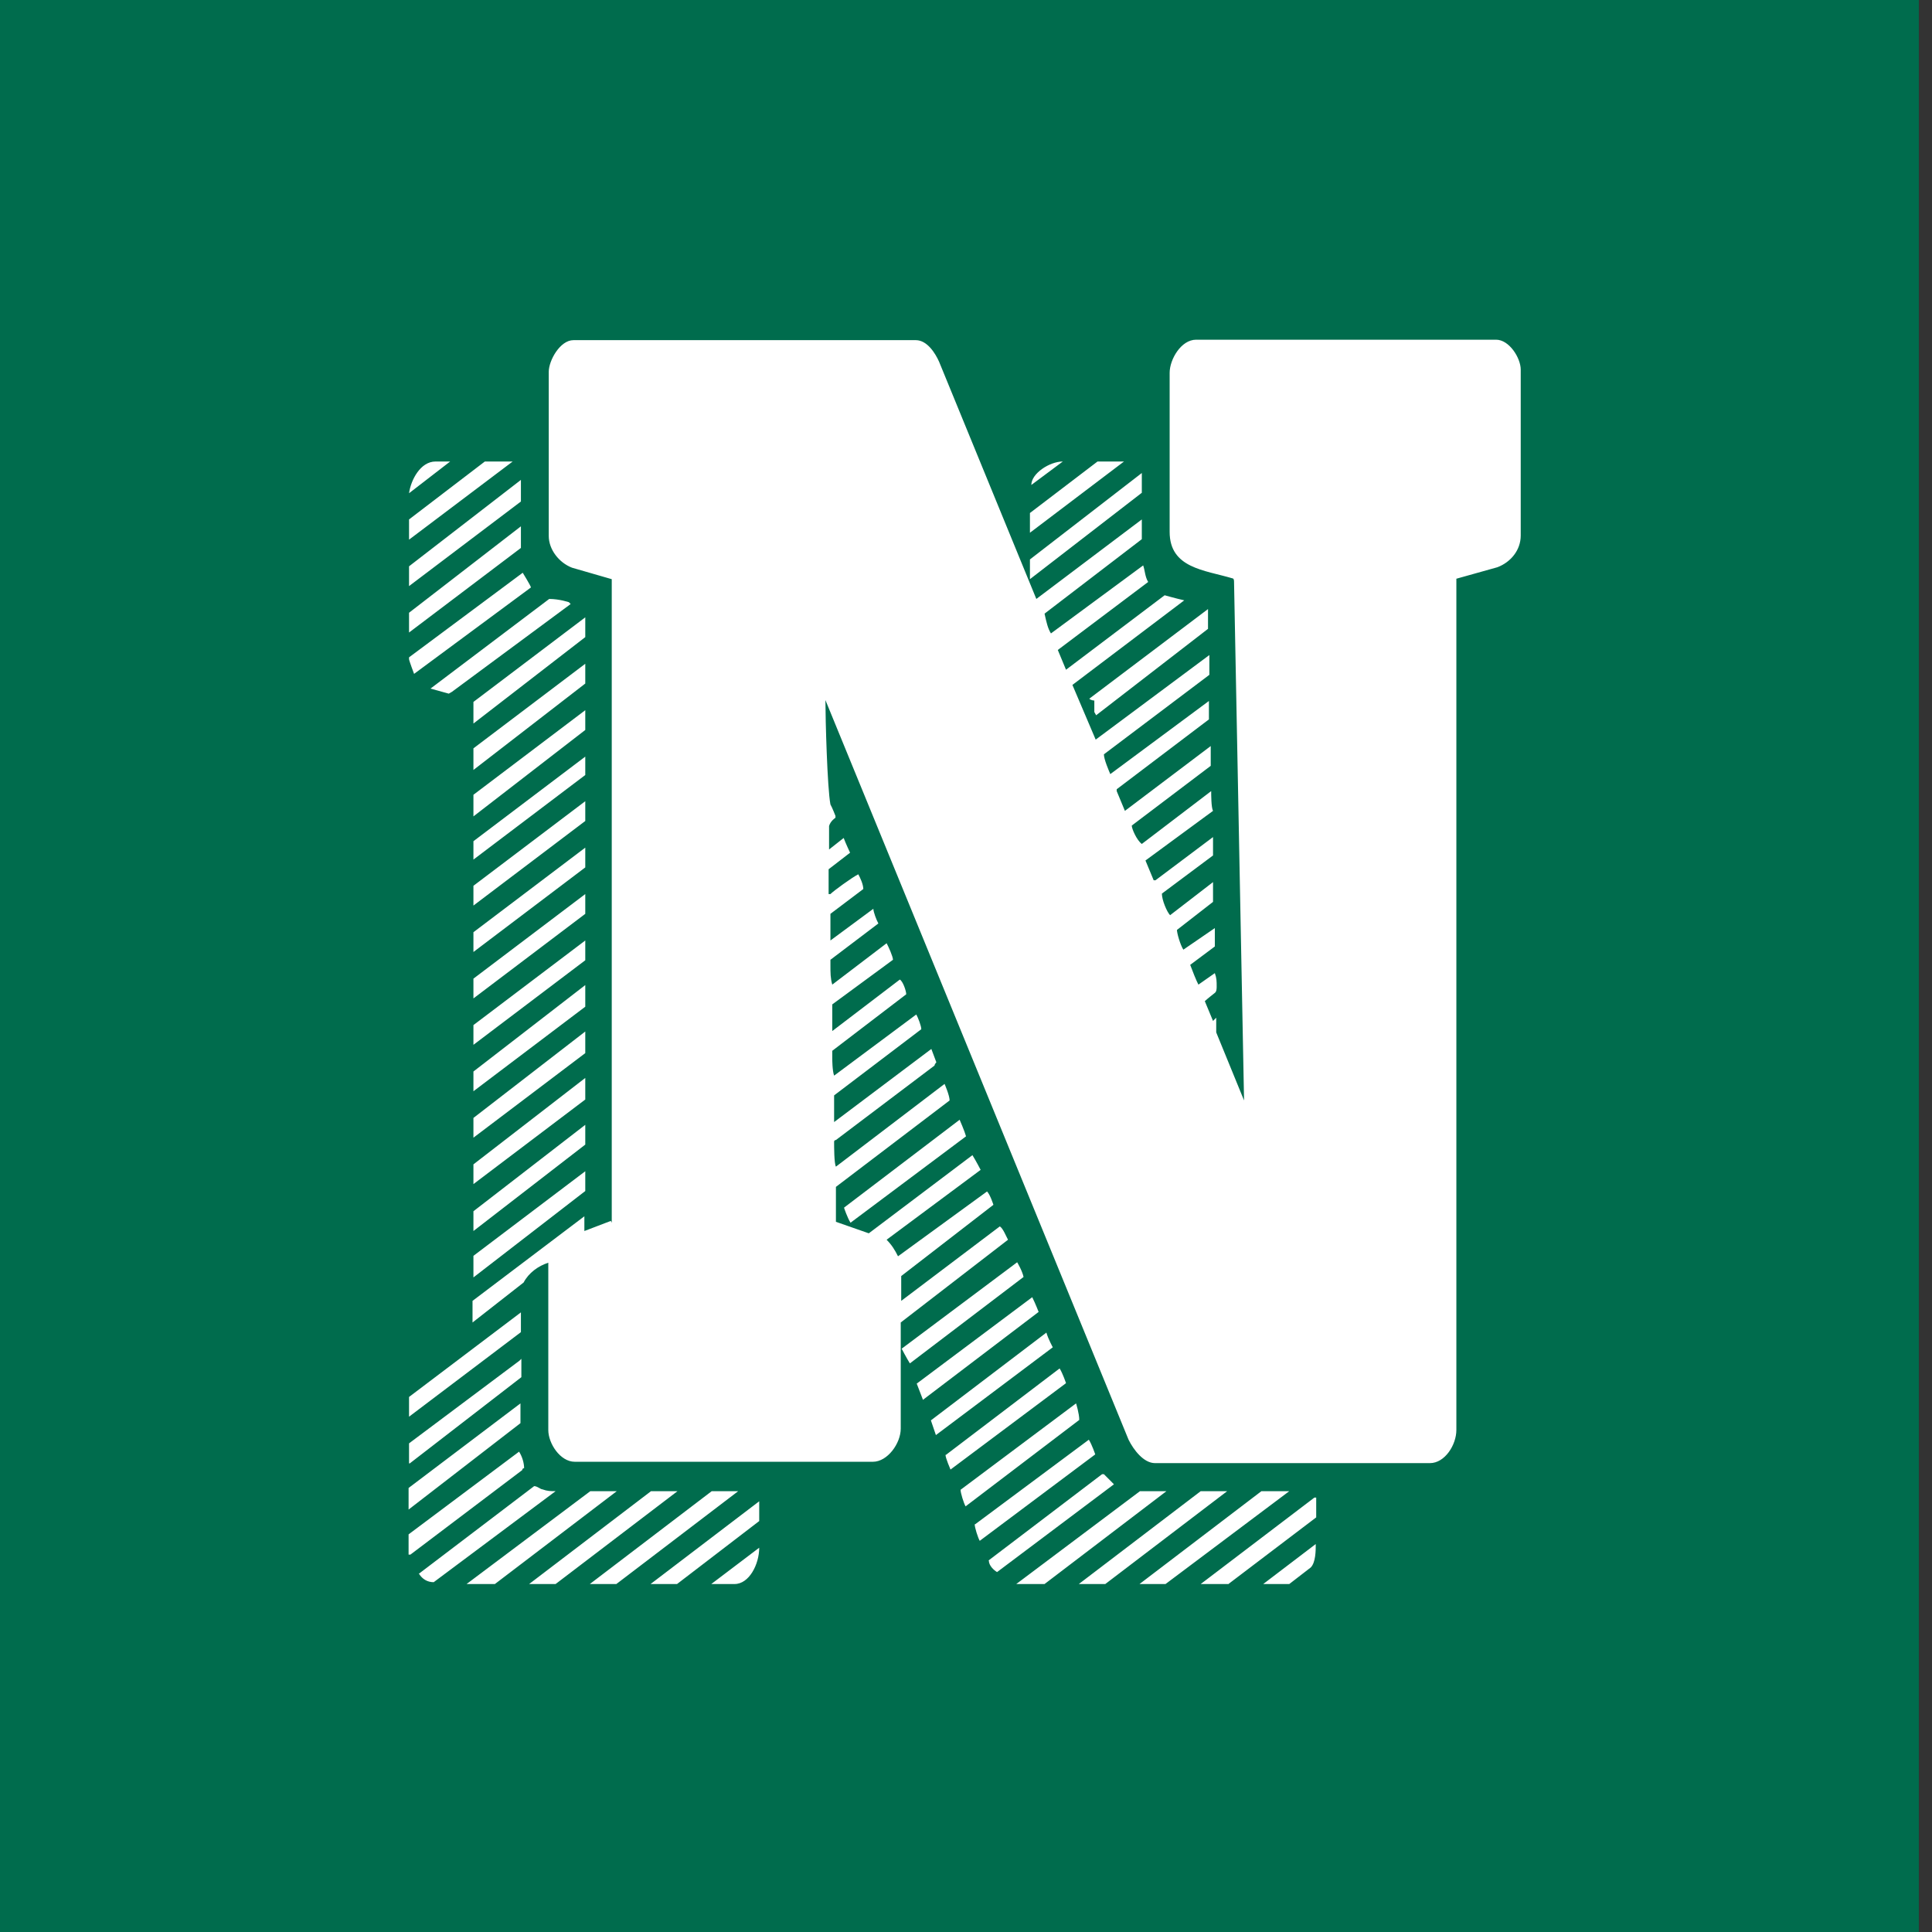
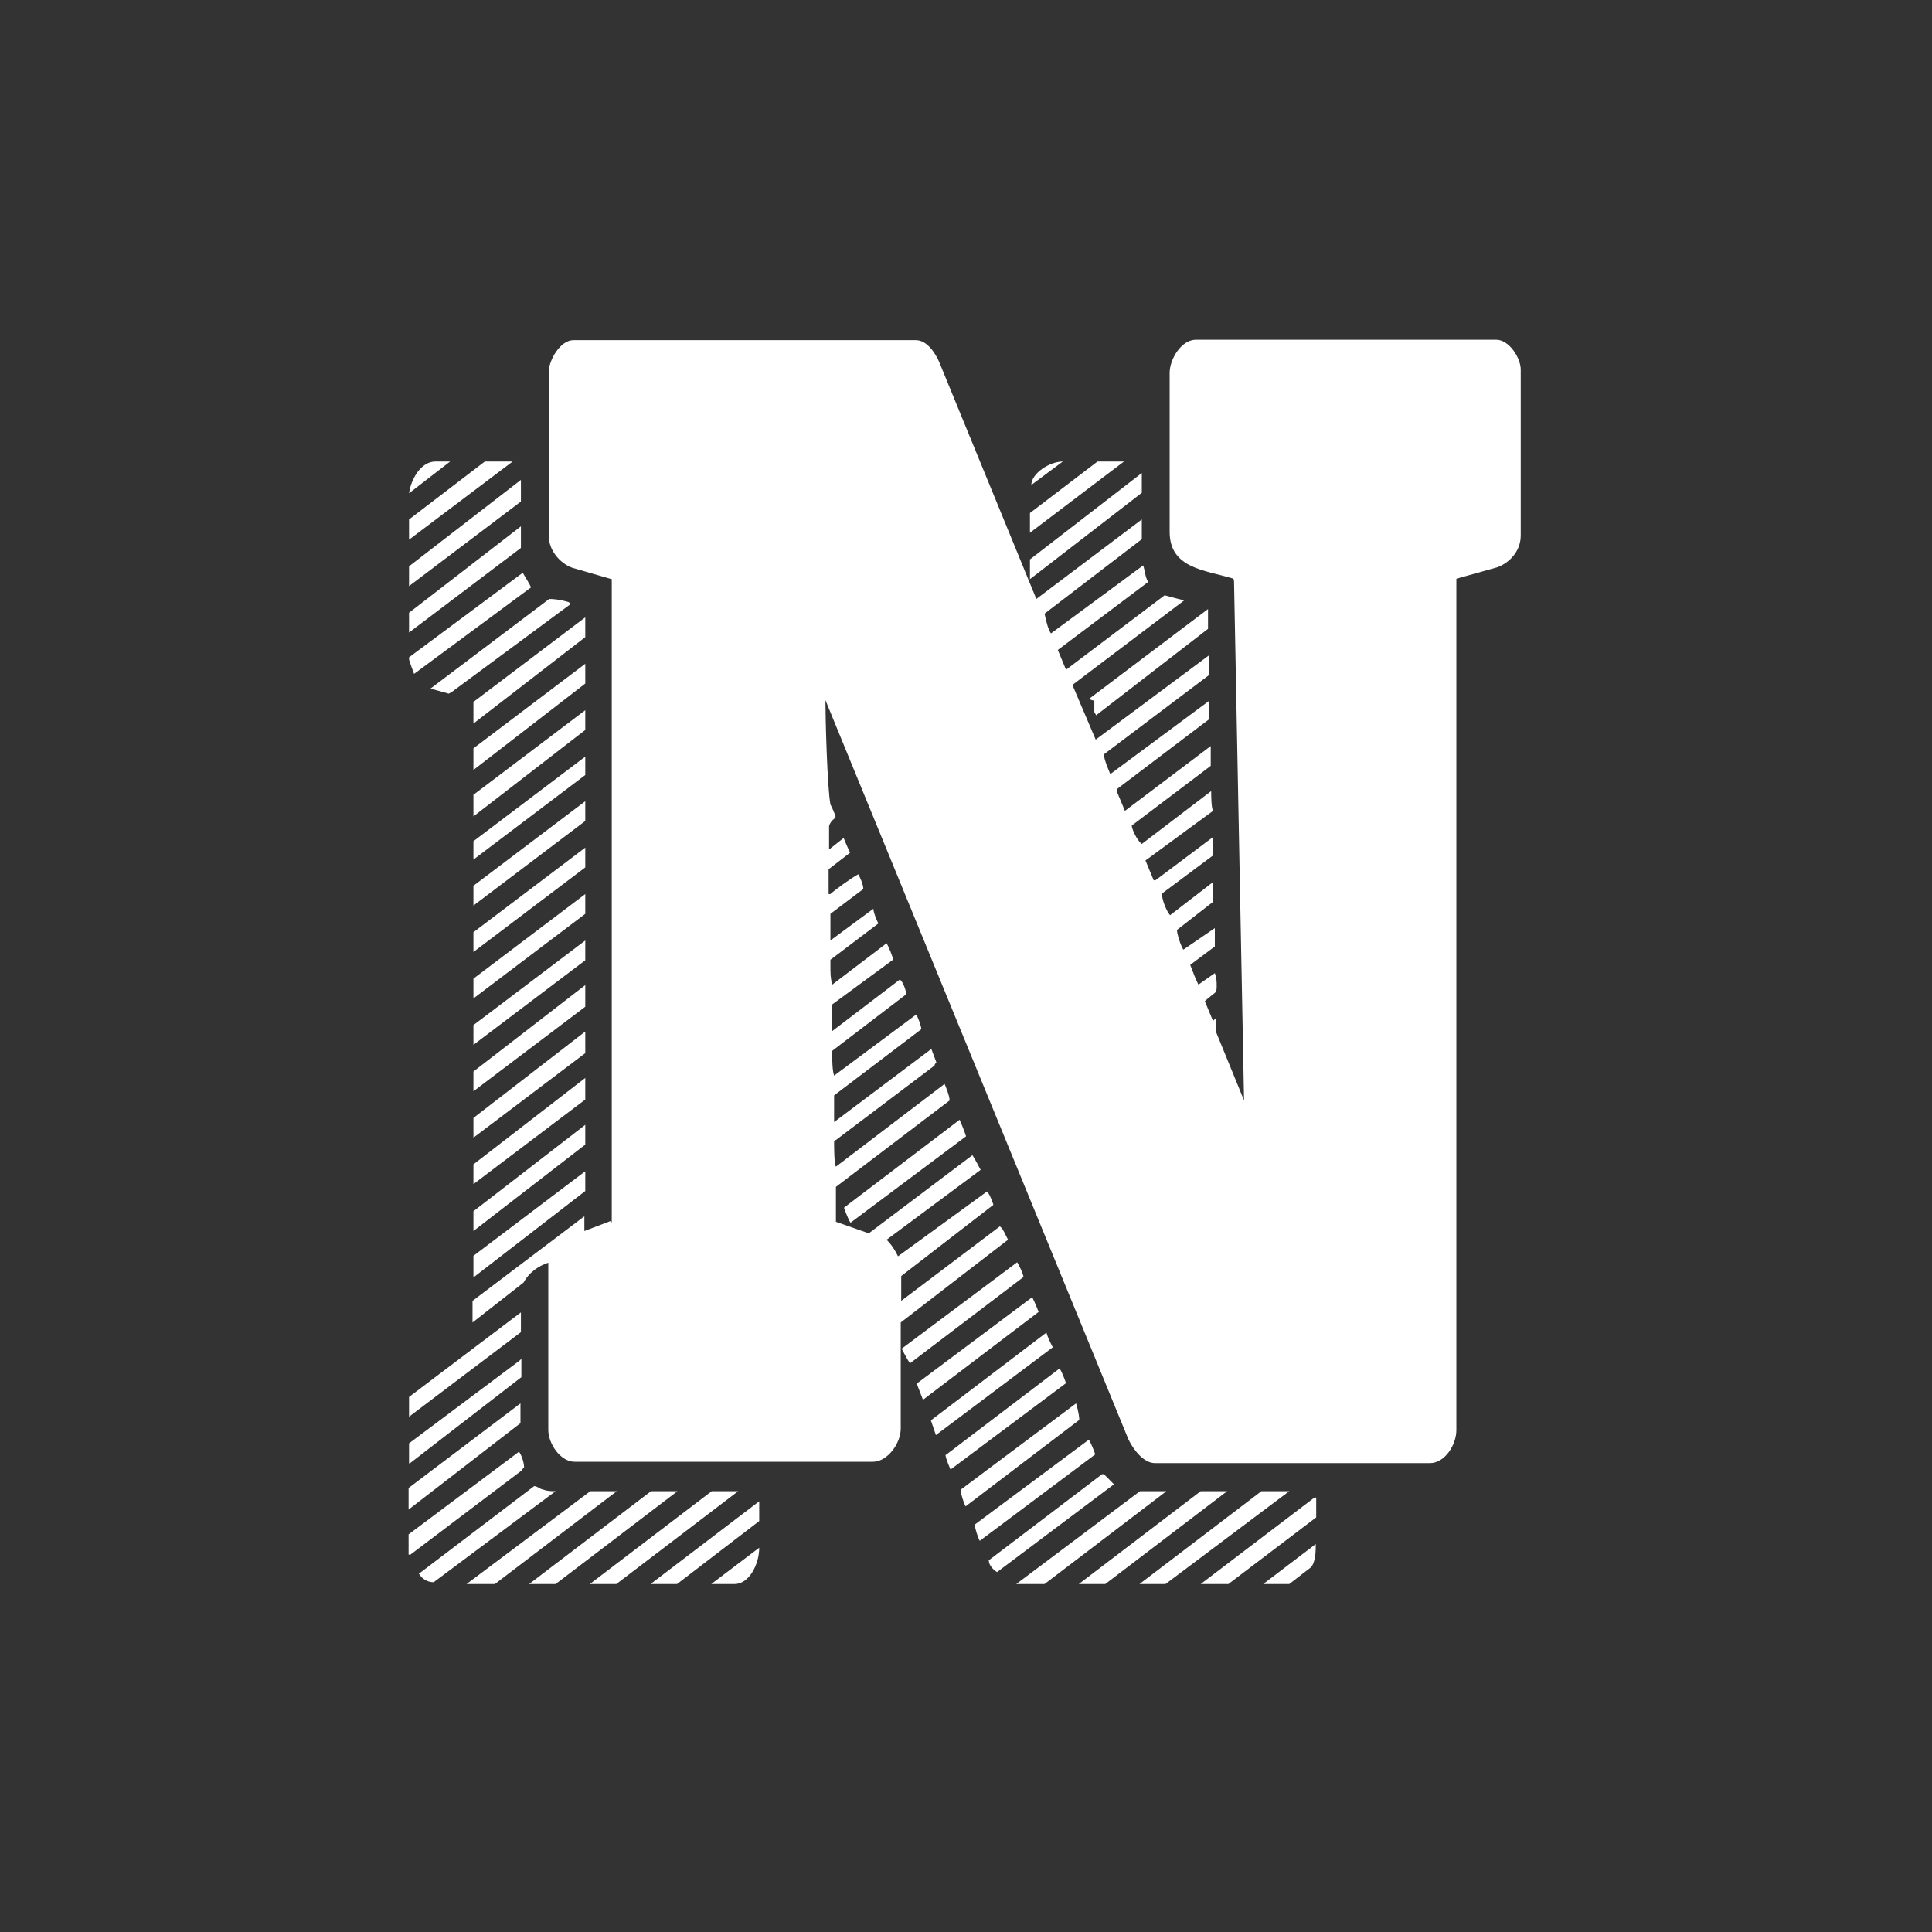
<svg xmlns="http://www.w3.org/2000/svg" width="64" height="64" viewBox="0 0 64 64" fill="none">
  <rect x="0" y="0" width="64" height="64" fill="#333333" stroke="none" />
-   <path d="M0 0H63.564V64H0V0Z" fill="#006C4D" />
  <path d="M20.265 40.504V19.186L18.95 18.806C18.511 18.638 18.178 18.197 18.178 17.755V12.319C18.178 11.938 18.556 11.268 18.995 11.268H30.338C30.716 11.268 30.988 11.71 31.109 11.984L34.33 19.841L37.824 17.207V17.861L34.602 20.328C34.663 20.602 34.708 20.816 34.814 20.983L37.869 18.73C37.929 18.897 37.929 19.11 38.035 19.278L35.041 21.531L35.313 22.186L38.58 19.719C38.58 19.719 38.958 19.826 39.23 19.887L35.525 22.689L36.296 24.501L40.062 21.699V22.354L36.568 24.988C36.568 25.155 36.735 25.536 36.78 25.643L40.047 23.221V23.831L36.992 26.145V26.206L37.264 26.861L40.107 24.714V25.369L37.491 27.348C37.491 27.455 37.657 27.835 37.824 27.957L40.122 26.206C40.122 26.313 40.122 26.754 40.183 26.861L37.945 28.505L38.217 29.16H38.277L40.183 27.729V28.338L38.489 29.602C38.489 29.815 38.656 30.211 38.761 30.317L40.183 29.221V29.876L38.988 30.805C38.988 30.911 39.094 31.292 39.2 31.459L40.243 30.744V31.353L39.427 31.962C39.487 32.129 39.639 32.51 39.699 32.617L40.243 32.236C40.304 32.404 40.304 32.51 40.304 32.678C40.304 32.739 40.304 32.845 40.243 32.891C40.243 32.891 39.971 33.104 39.911 33.165L40.183 33.82L40.289 33.713V34.2L41.211 36.454L40.879 19.262C40.879 19.191 40.858 19.156 40.818 19.156C39.896 18.882 38.746 18.821 38.746 17.618V12.349C38.746 11.908 39.124 11.253 39.623 11.253H49.559C49.998 11.253 50.376 11.862 50.376 12.243V17.74C50.376 18.227 50.043 18.623 49.605 18.79L48.244 19.171V47.372C48.244 47.859 47.866 48.468 47.367 48.468H38.262C37.884 48.468 37.551 48.027 37.385 47.692L27.343 23.191C27.343 23.8 27.404 26.099 27.509 26.648C27.57 26.754 27.676 27.028 27.676 27.028V27.089C27.676 27.089 27.509 27.196 27.464 27.363V28.14L27.948 27.759C28.009 27.927 28.16 28.247 28.16 28.247L27.449 28.795V29.617H27.509C27.615 29.51 28.22 29.069 28.432 28.962C28.492 29.069 28.598 29.297 28.598 29.45L27.509 30.272V31.155L28.931 30.104C28.931 30.211 29.037 30.485 29.097 30.591L27.509 31.794V31.962C27.509 32.236 27.509 32.404 27.57 32.617L29.37 31.246C29.43 31.353 29.581 31.688 29.581 31.794L27.57 33.272V34.155L29.808 32.449C29.914 32.51 30.02 32.83 30.02 32.937L27.57 34.809V35.084C27.57 35.084 27.57 35.464 27.631 35.632L30.353 33.606C30.413 33.713 30.519 33.987 30.519 34.094L27.631 36.286V37.17L30.852 34.748L31.018 35.19C31.018 35.19 30.958 35.251 30.958 35.297L27.691 37.764C27.691 37.764 27.631 37.764 27.631 37.824C27.631 37.992 27.631 38.54 27.691 38.647L31.29 35.906C31.29 35.906 31.457 36.286 31.457 36.454L27.691 39.317V40.474L28.78 40.855L32.213 38.266C32.319 38.434 32.485 38.753 32.485 38.753L29.37 41.068C29.536 41.235 29.642 41.403 29.748 41.616L32.697 39.469C32.803 39.576 32.908 39.911 32.908 39.911L29.854 42.271V43.093L33.12 40.626C33.226 40.687 33.332 40.961 33.392 41.068L29.838 43.809V47.326C29.838 47.813 29.4 48.423 28.916 48.423H19.04C18.556 48.423 18.163 47.813 18.163 47.372V41.829C17.831 41.936 17.513 42.164 17.346 42.484L15.653 43.809V43.093L19.358 40.291V40.779L20.235 40.444L20.265 40.504ZM14.912 15.288L13.55 16.339C13.611 15.897 13.929 15.288 14.428 15.288H14.912ZM13.55 17.207L16.061 15.288H16.983L13.55 17.877V17.222V17.207ZM35.207 15.288L34.164 16.065C34.164 15.684 34.769 15.288 35.207 15.288ZM34.118 17.648V16.994L36.357 15.288H37.234L34.118 17.648ZM34.118 18.532L37.824 15.669V16.324L34.118 19.186V18.532ZM13.55 19.415V18.76L17.256 15.897V16.613L13.55 19.415ZM13.55 20.298L17.256 17.435V18.151L13.55 20.953V20.298ZM13.55 21.775L17.316 18.973C17.316 18.973 17.588 19.415 17.588 19.46L13.717 22.323C13.717 22.323 13.55 21.881 13.55 21.836V21.775ZM14.866 22.978L14.261 22.81L18.193 19.841C18.526 19.841 18.844 19.948 18.844 19.948L18.904 20.009L14.972 22.917L14.866 22.978ZM36.084 23.145L40.017 20.176V20.831L36.311 23.694L36.251 23.587V23.206C36.251 23.206 36.145 23.206 36.084 23.145ZM15.683 23.252L19.388 20.45V21.105L15.683 23.968V23.252ZM15.683 25.506V24.79L19.388 21.988V22.643L15.683 25.506ZM15.683 27.044V26.328L19.388 23.526V24.181L15.683 27.044ZM15.683 27.866L19.388 25.064V25.673L15.683 28.475V27.866ZM15.683 29.343L19.388 26.541V27.196L15.683 29.998V29.343ZM15.683 31.536V30.881L19.388 28.079V28.734L15.683 31.536ZM15.683 32.419L19.388 29.617V30.272L15.683 33.074V32.419ZM15.683 33.957L19.388 31.155V31.81L15.683 34.611V33.957ZM15.683 36.149V35.495L19.388 32.632V33.348L15.683 36.149ZM15.683 37.687V37.033L19.388 34.17V34.886L15.683 37.687ZM15.683 38.571L19.388 35.708V36.423L15.683 39.225V38.571ZM27.963 40.002L31.789 37.093C31.789 37.093 31.956 37.474 32.001 37.642L28.175 40.504C28.069 40.337 27.963 40.017 27.963 40.017V40.002ZM15.683 40.779V40.124L19.388 37.261V37.916L15.683 40.779ZM15.683 42.316V41.601L19.388 38.799V39.454L15.683 42.316ZM29.869 44.677L33.695 41.814C33.695 41.814 33.861 42.088 33.907 42.301L30.141 45.164C30.035 44.996 29.869 44.677 29.869 44.677ZM30.579 46.382L30.368 45.834L34.194 42.971C34.3 43.184 34.406 43.459 34.406 43.459L30.579 46.367V46.382ZM13.55 46.276L17.256 43.474V44.129L13.55 46.93V46.276ZM31.003 47.539L30.837 47.052L34.663 44.144C34.723 44.357 34.875 44.631 34.875 44.631L31.003 47.539ZM13.55 48.468V47.813L17.21 45.073L17.271 45.012V45.621L13.566 48.483L13.55 48.468ZM31.336 48.194L35.101 45.331C35.207 45.499 35.313 45.819 35.313 45.819L31.487 48.681C31.487 48.681 31.321 48.301 31.321 48.194H31.336ZM31.82 49.351L35.646 46.489C35.646 46.489 35.752 46.824 35.752 47.037L31.986 49.9C31.925 49.793 31.82 49.458 31.82 49.351ZM13.535 49.291L17.241 46.489V47.144L13.535 50.006V49.291ZM32.304 50.493L36.069 47.692C36.175 47.859 36.281 48.179 36.281 48.179L32.455 51.042C32.394 50.935 32.288 50.6 32.288 50.493H32.304ZM13.535 51.483V50.828L17.195 48.088C17.301 48.255 17.362 48.468 17.362 48.636C17.301 48.636 17.301 48.697 17.301 48.697L13.596 51.498H13.535V51.483ZM32.742 51.696L36.508 48.834H36.568L36.901 49.169L33.029 52.077C32.924 52.016 32.757 51.864 32.757 51.696H32.742ZM13.868 52.138L17.694 49.23C17.8 49.23 17.906 49.336 17.967 49.336C18.133 49.397 18.239 49.397 18.405 49.397L14.367 52.412C14.155 52.412 13.989 52.306 13.883 52.138H13.868ZM16.379 52.473H15.456L19.555 49.397H20.432L16.394 52.473H16.379ZM17.528 52.473L21.566 49.397H22.443L18.405 52.473H17.528ZM19.539 52.473L23.577 49.397H24.454L20.417 52.473H19.539ZM33.665 52.473L37.763 49.397H38.64L34.602 52.473H33.68H33.665ZM35.737 52.473L39.775 49.397H40.652L36.614 52.473H35.737ZM37.748 52.473L41.786 49.397H42.709L38.61 52.473H37.733H37.748ZM40.697 52.473H39.775L43.54 49.61H43.601V50.265L40.712 52.458L40.697 52.473ZM21.551 52.473L25.15 49.732V50.387L22.428 52.473H21.551ZM42.724 52.473H41.846L43.586 51.148C43.586 51.361 43.586 51.757 43.419 51.925L42.709 52.473H42.724ZM24.334 52.473H23.562L25.15 51.27C25.15 51.818 24.817 52.473 24.334 52.473Z" fill="white" />
</svg>